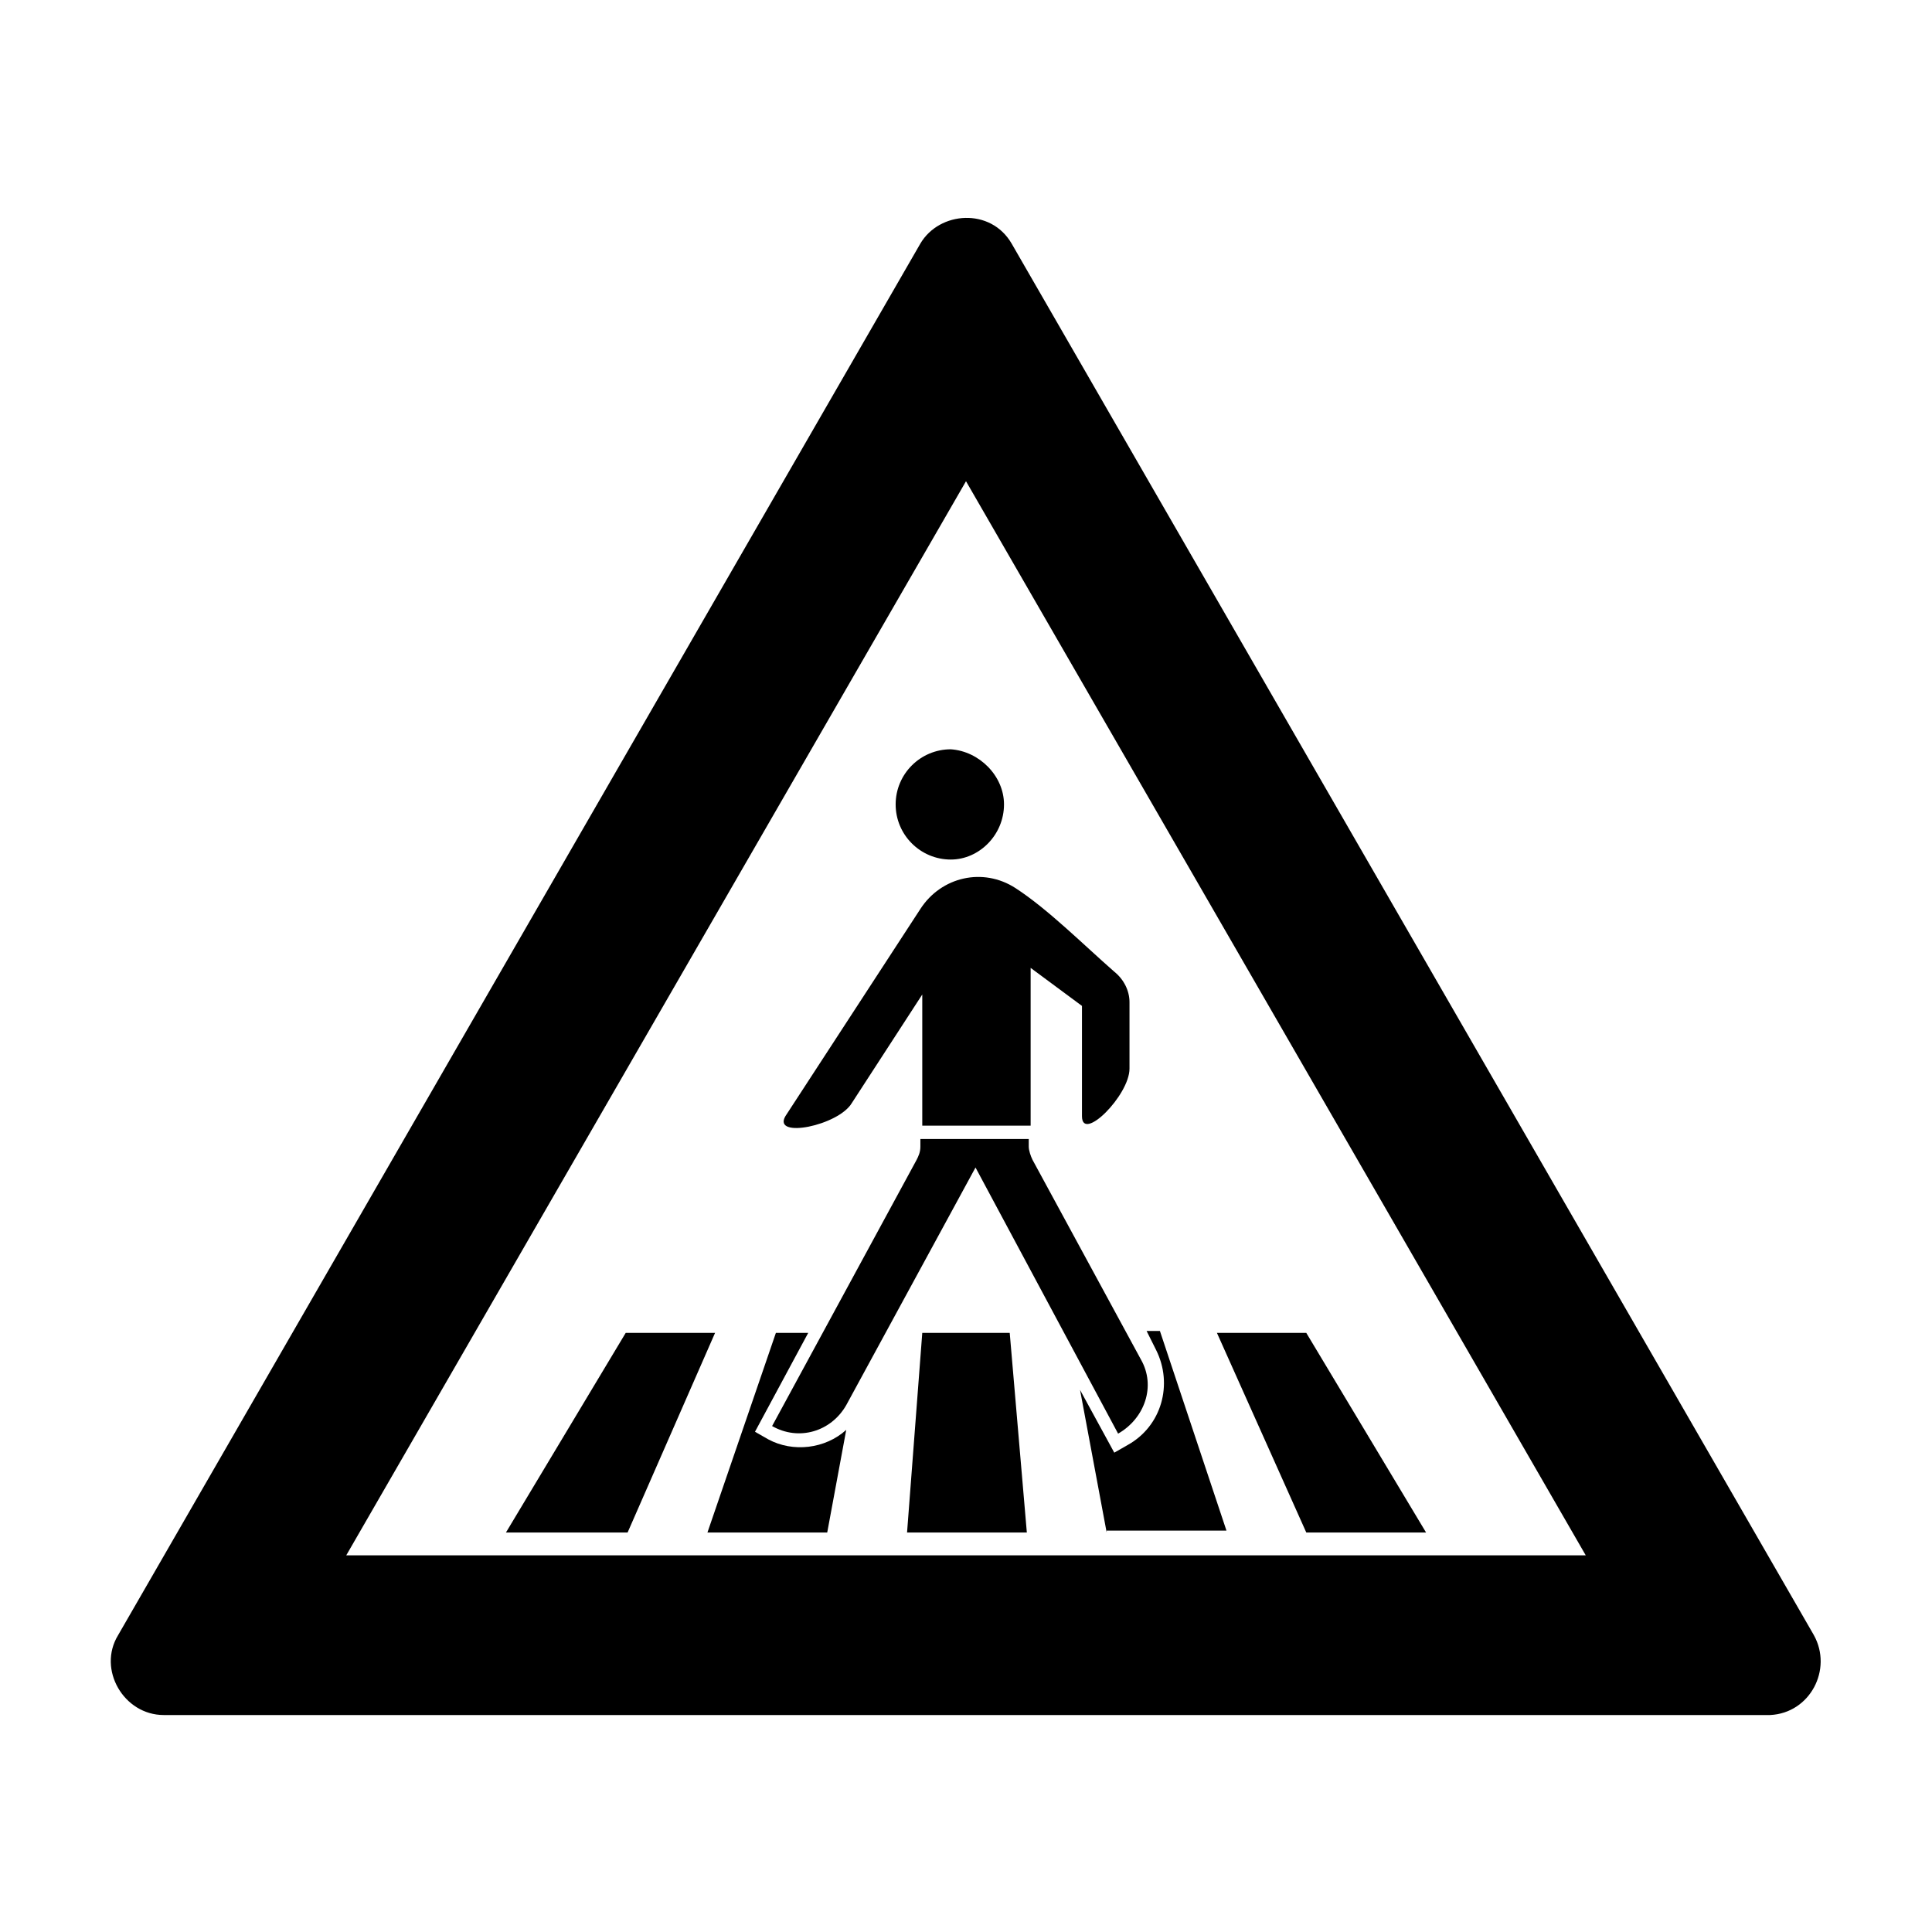
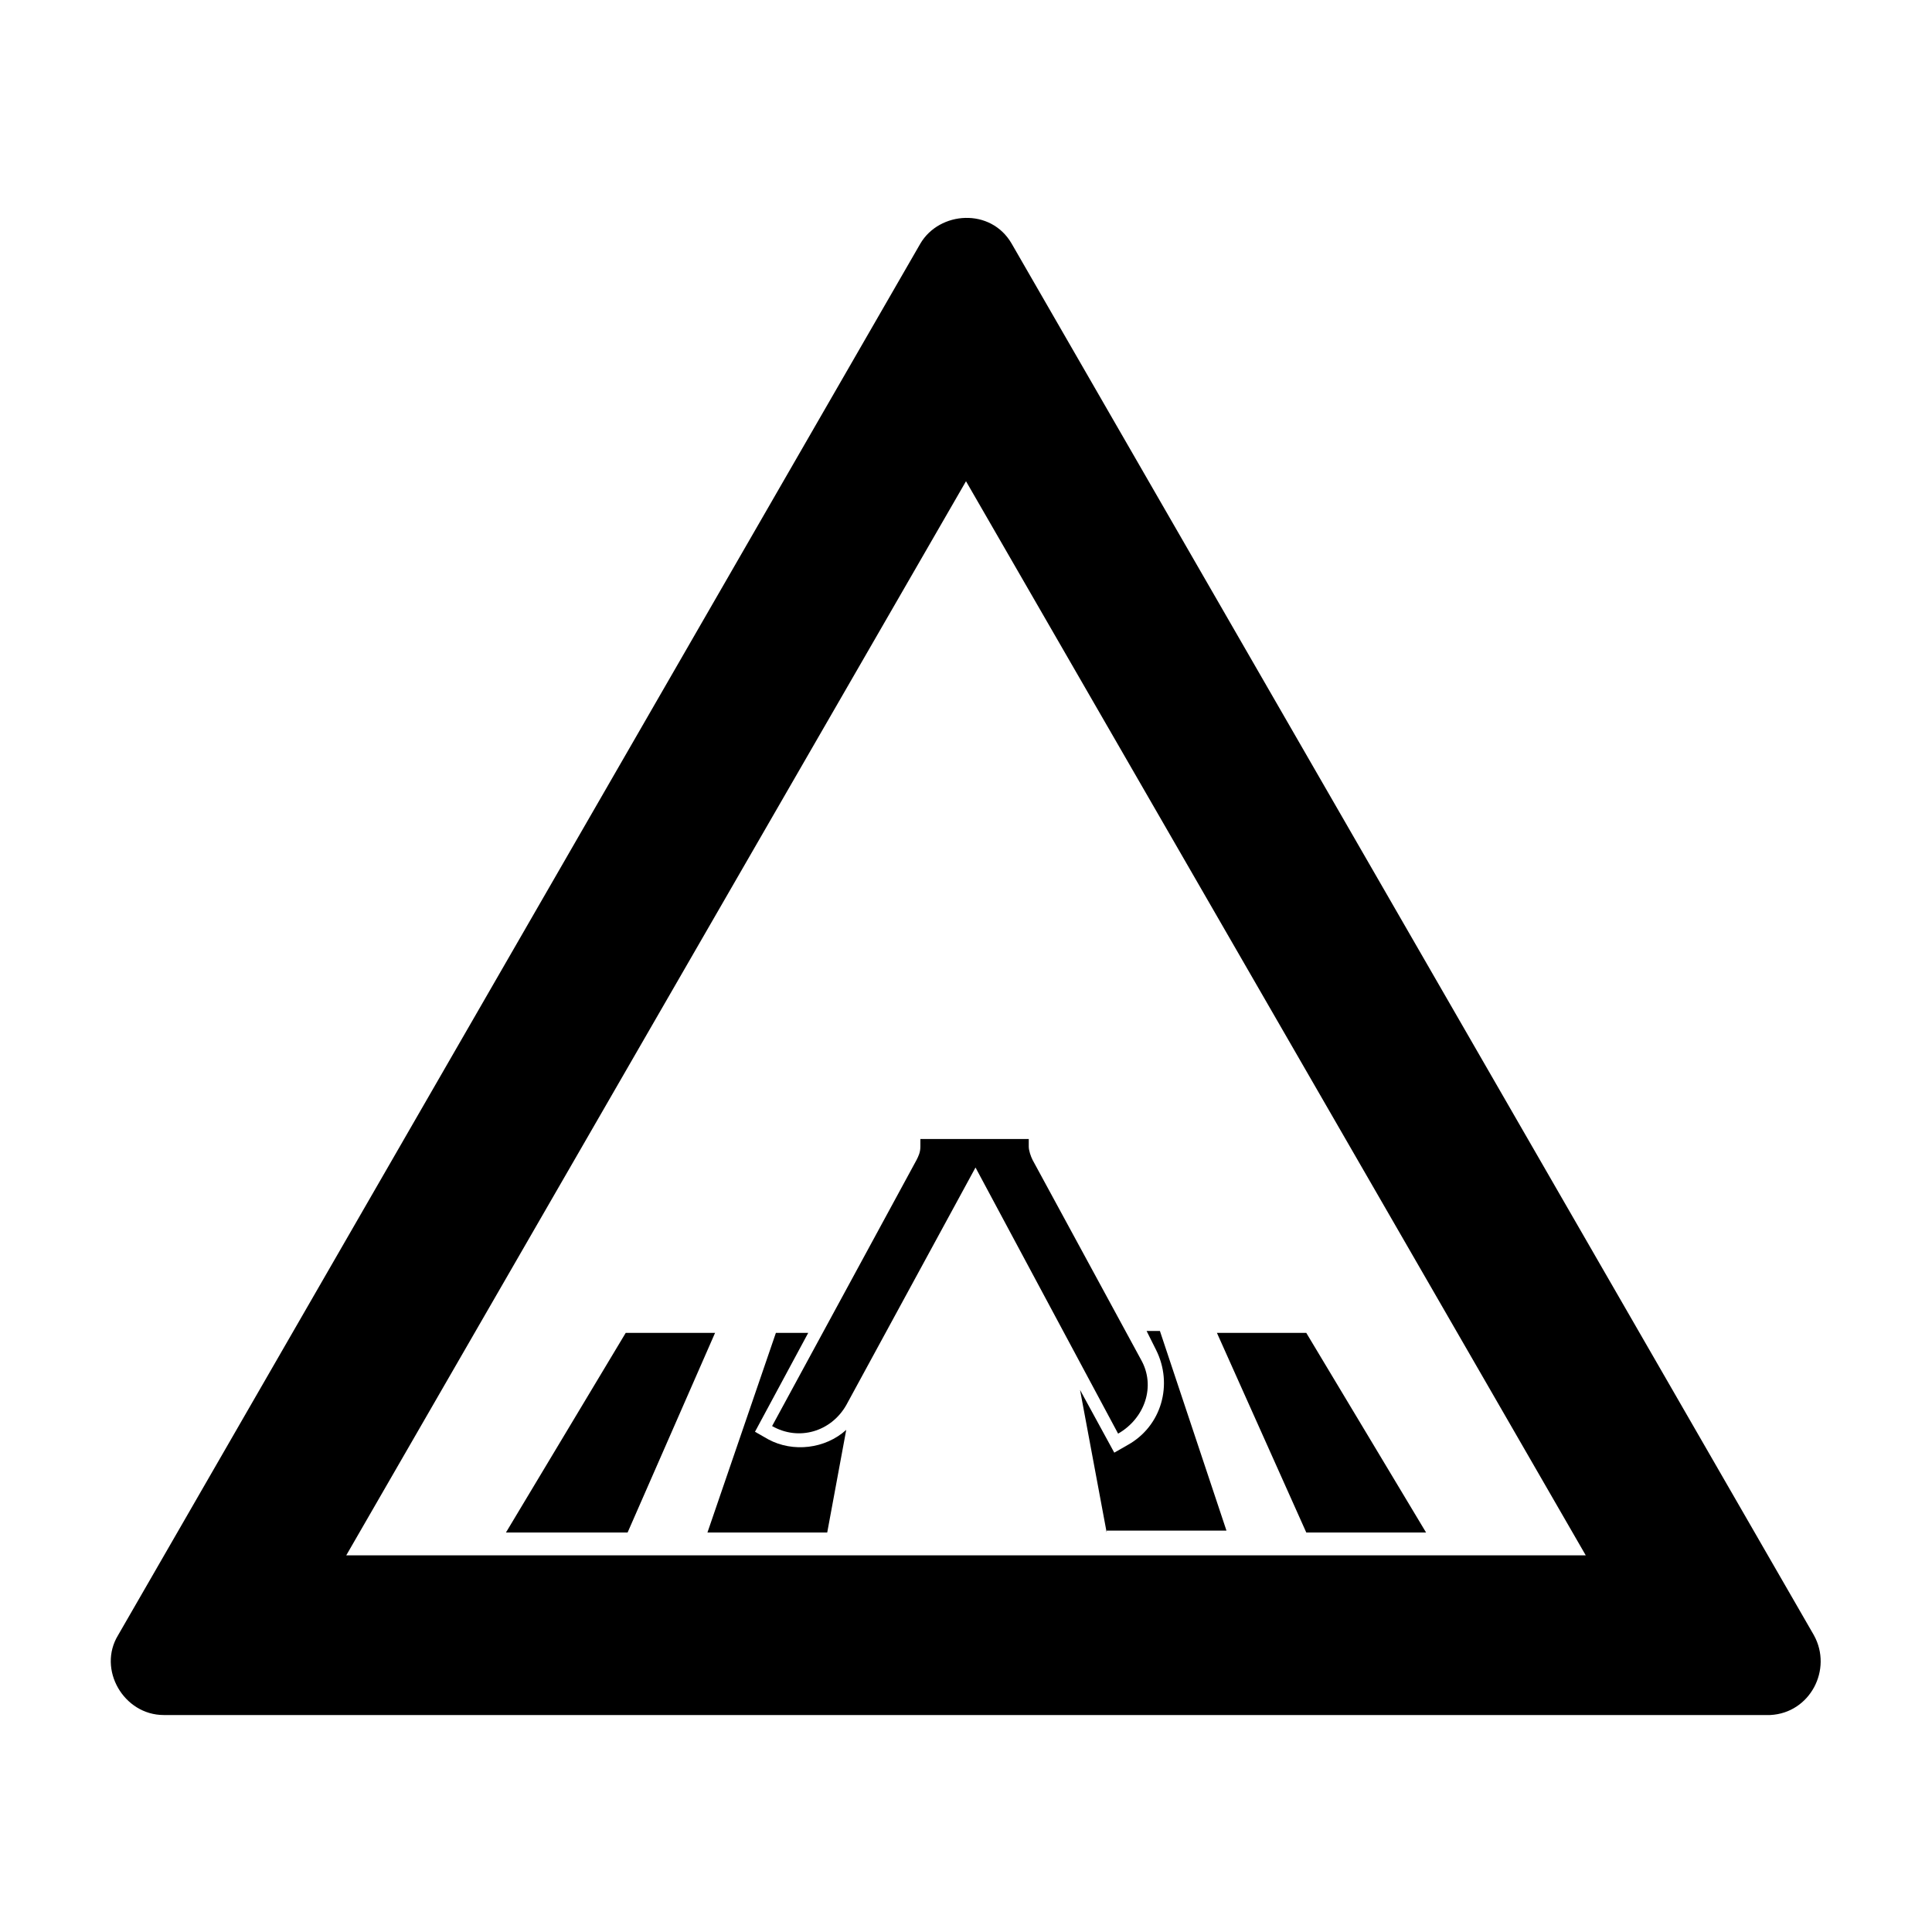
<svg xmlns="http://www.w3.org/2000/svg" fill="#000000" width="800px" height="800px" version="1.1" viewBox="144 144 512 512">
  <g fill-rule="evenodd">
    <path d="m624.7 577.34-212.61-368.79c-5.543-9.574-19.145-8.566-24.184 0l-212.61 368.79c-5.543 9.07 1.512 21.16 12.09 21.16h425.72c10.582-0.504 16.625-12.094 11.59-21.16zm-388.94-21.16 164.24-284.65 164.24 284.65z" />
-     <path d="m410.07 357.18c0 8.062-6.551 14.609-14.105 14.609-8.062 0-14.609-6.551-14.609-14.609 0-8.062 6.551-14.609 14.609-14.609 7.555 0.5 14.105 7.051 14.105 14.609z" />
-     <path d="m417.13 400.5v41.816h-28.719v-34.762l-18.641 28.719c-3.527 6.047-21.16 9.574-17.633 3.527l35.77-54.914c5.543-8.566 16.625-11.082 25.191-5.543 8.566 5.543 18.137 15.113 26.199 22.168 2.519 2.016 4.031 5.039 4.031 8.062v17.633c0 7.055-12.594 19.648-12.594 12.594v-29.223z" />
    <path d="m402.52 453.4-34.258 62.977c-4.031 7.055-12.594 9.574-19.648 5.543l38.289-70.535c0.504-1.008 1.008-2.016 1.008-3.527v-2.016h28.719v2.016c0 1.008 0.504 2.519 1.008 3.527l28.719 52.898c4.031 7.055 1.008 15.617-6.047 19.648z" />
    <path d="m490.18 550.13-23.68-52.898h23.68l31.742 52.898z" />
    <path d="m437.28 550.13-7.055-37.785 9.07 16.625 3.527-2.016c9.07-5.039 12.09-16.121 7.559-25.191l-2.519-5.039h3.527l17.633 52.898-31.742 0.004z" />
-     <path d="m384.38 550.13 4.031-52.898h23.176l4.535 52.898z" />
    <path d="m331.48 550.13 18.137-52.898h8.566l-14.105 26.199 3.527 2.016c6.551 3.527 15.113 2.519 20.656-2.519l-5.039 27.207z" />
    <path d="m278.08 550.13 31.738-52.898h23.68l-23.176 52.898z" />
  </g>
</svg>